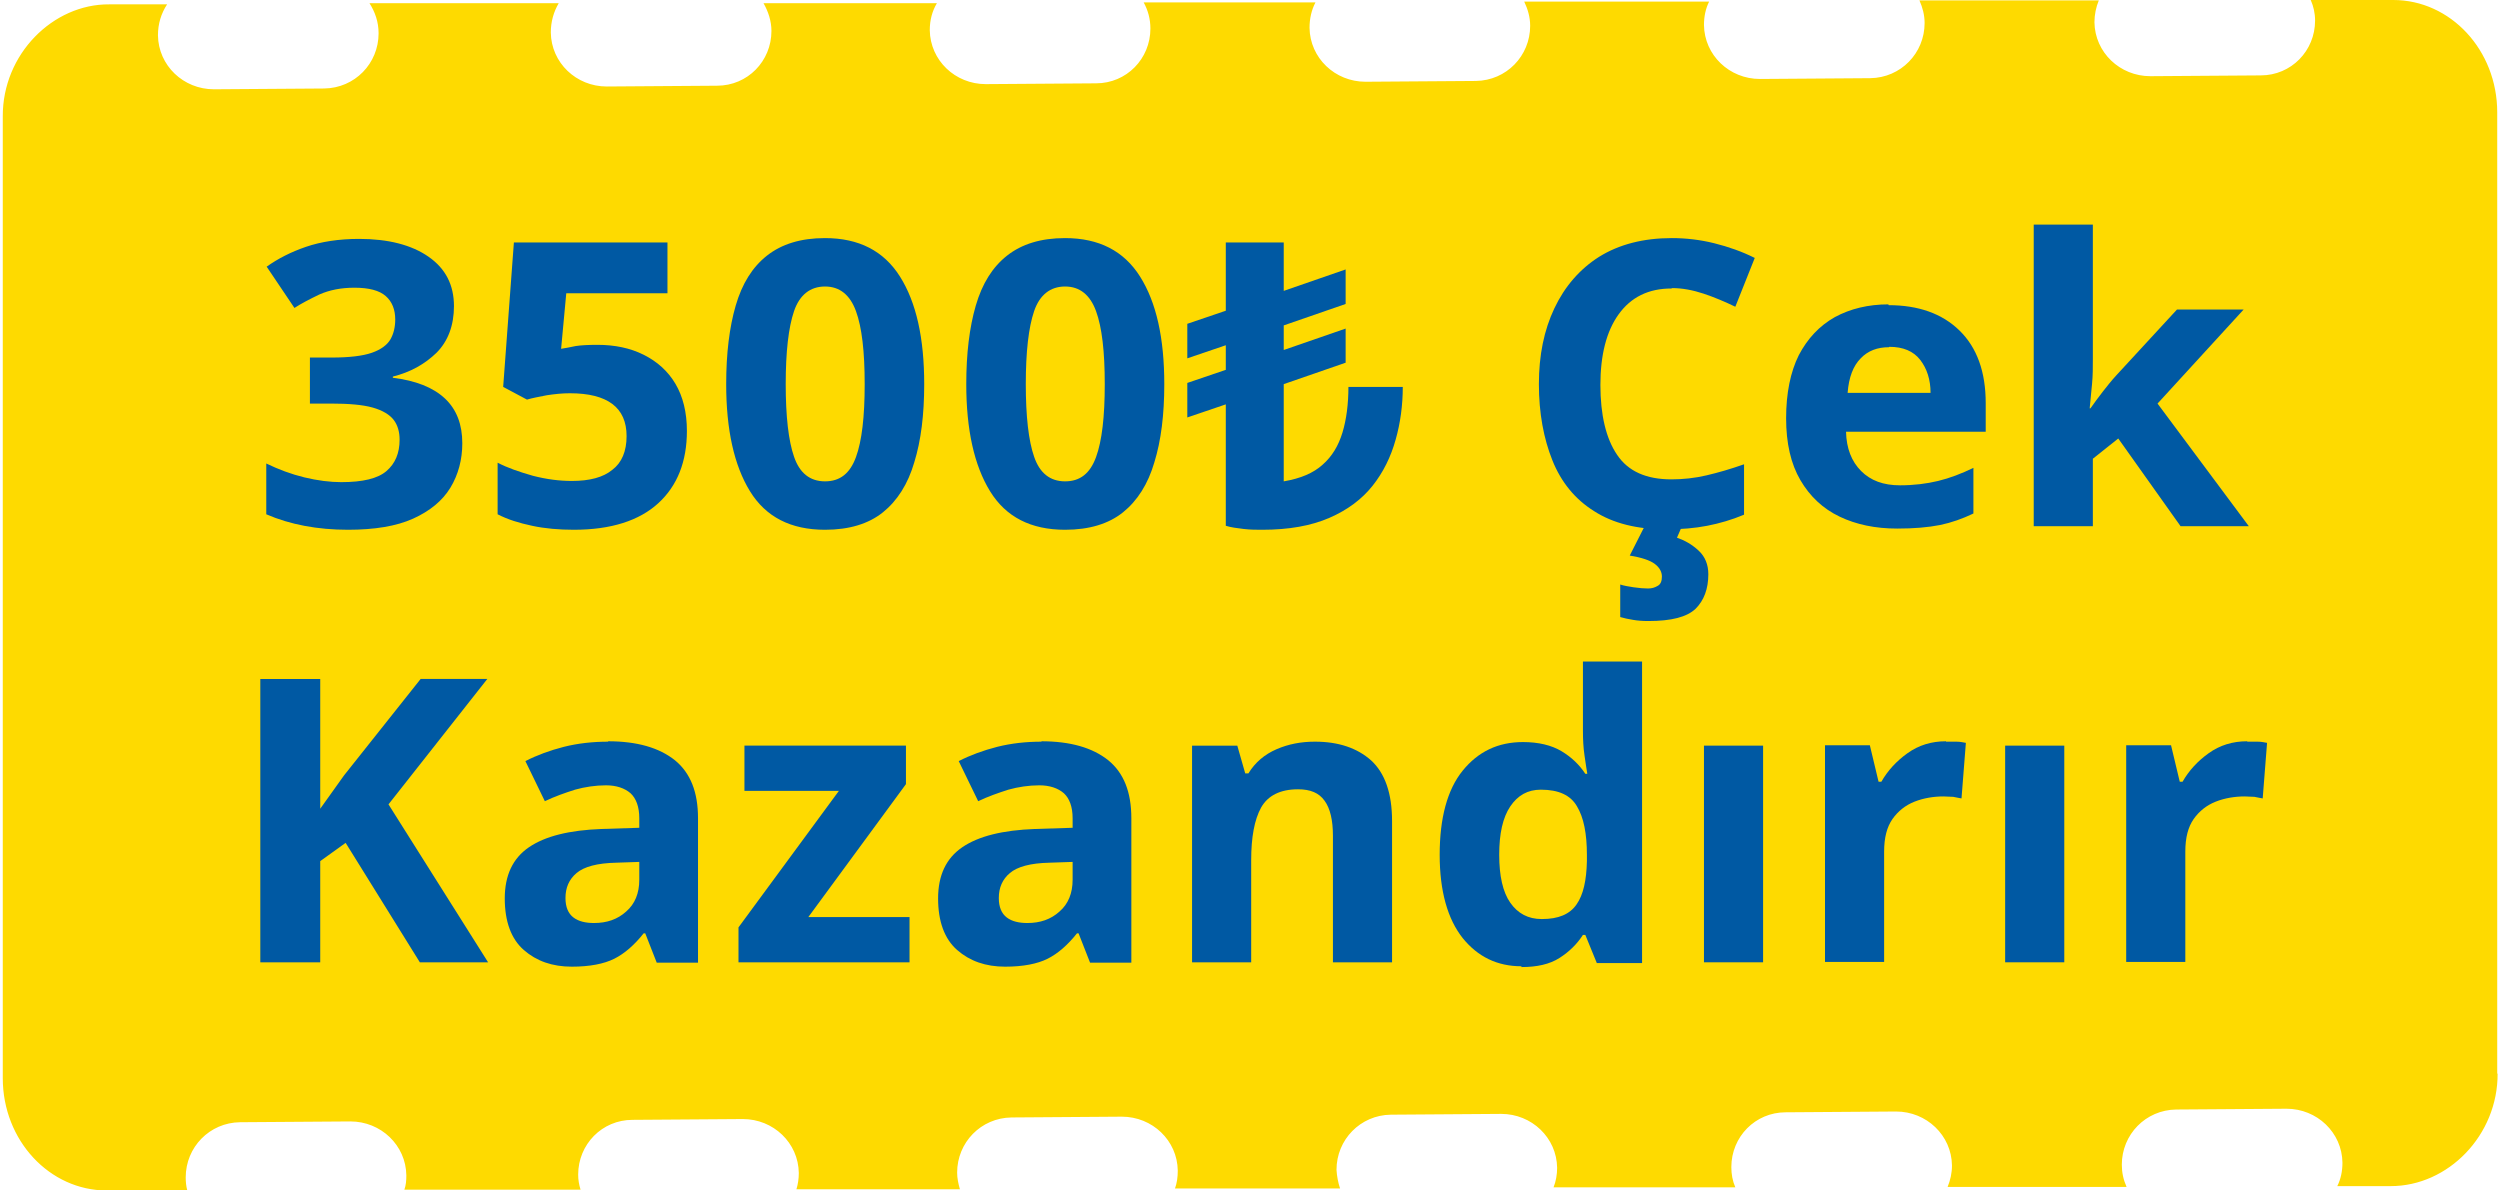
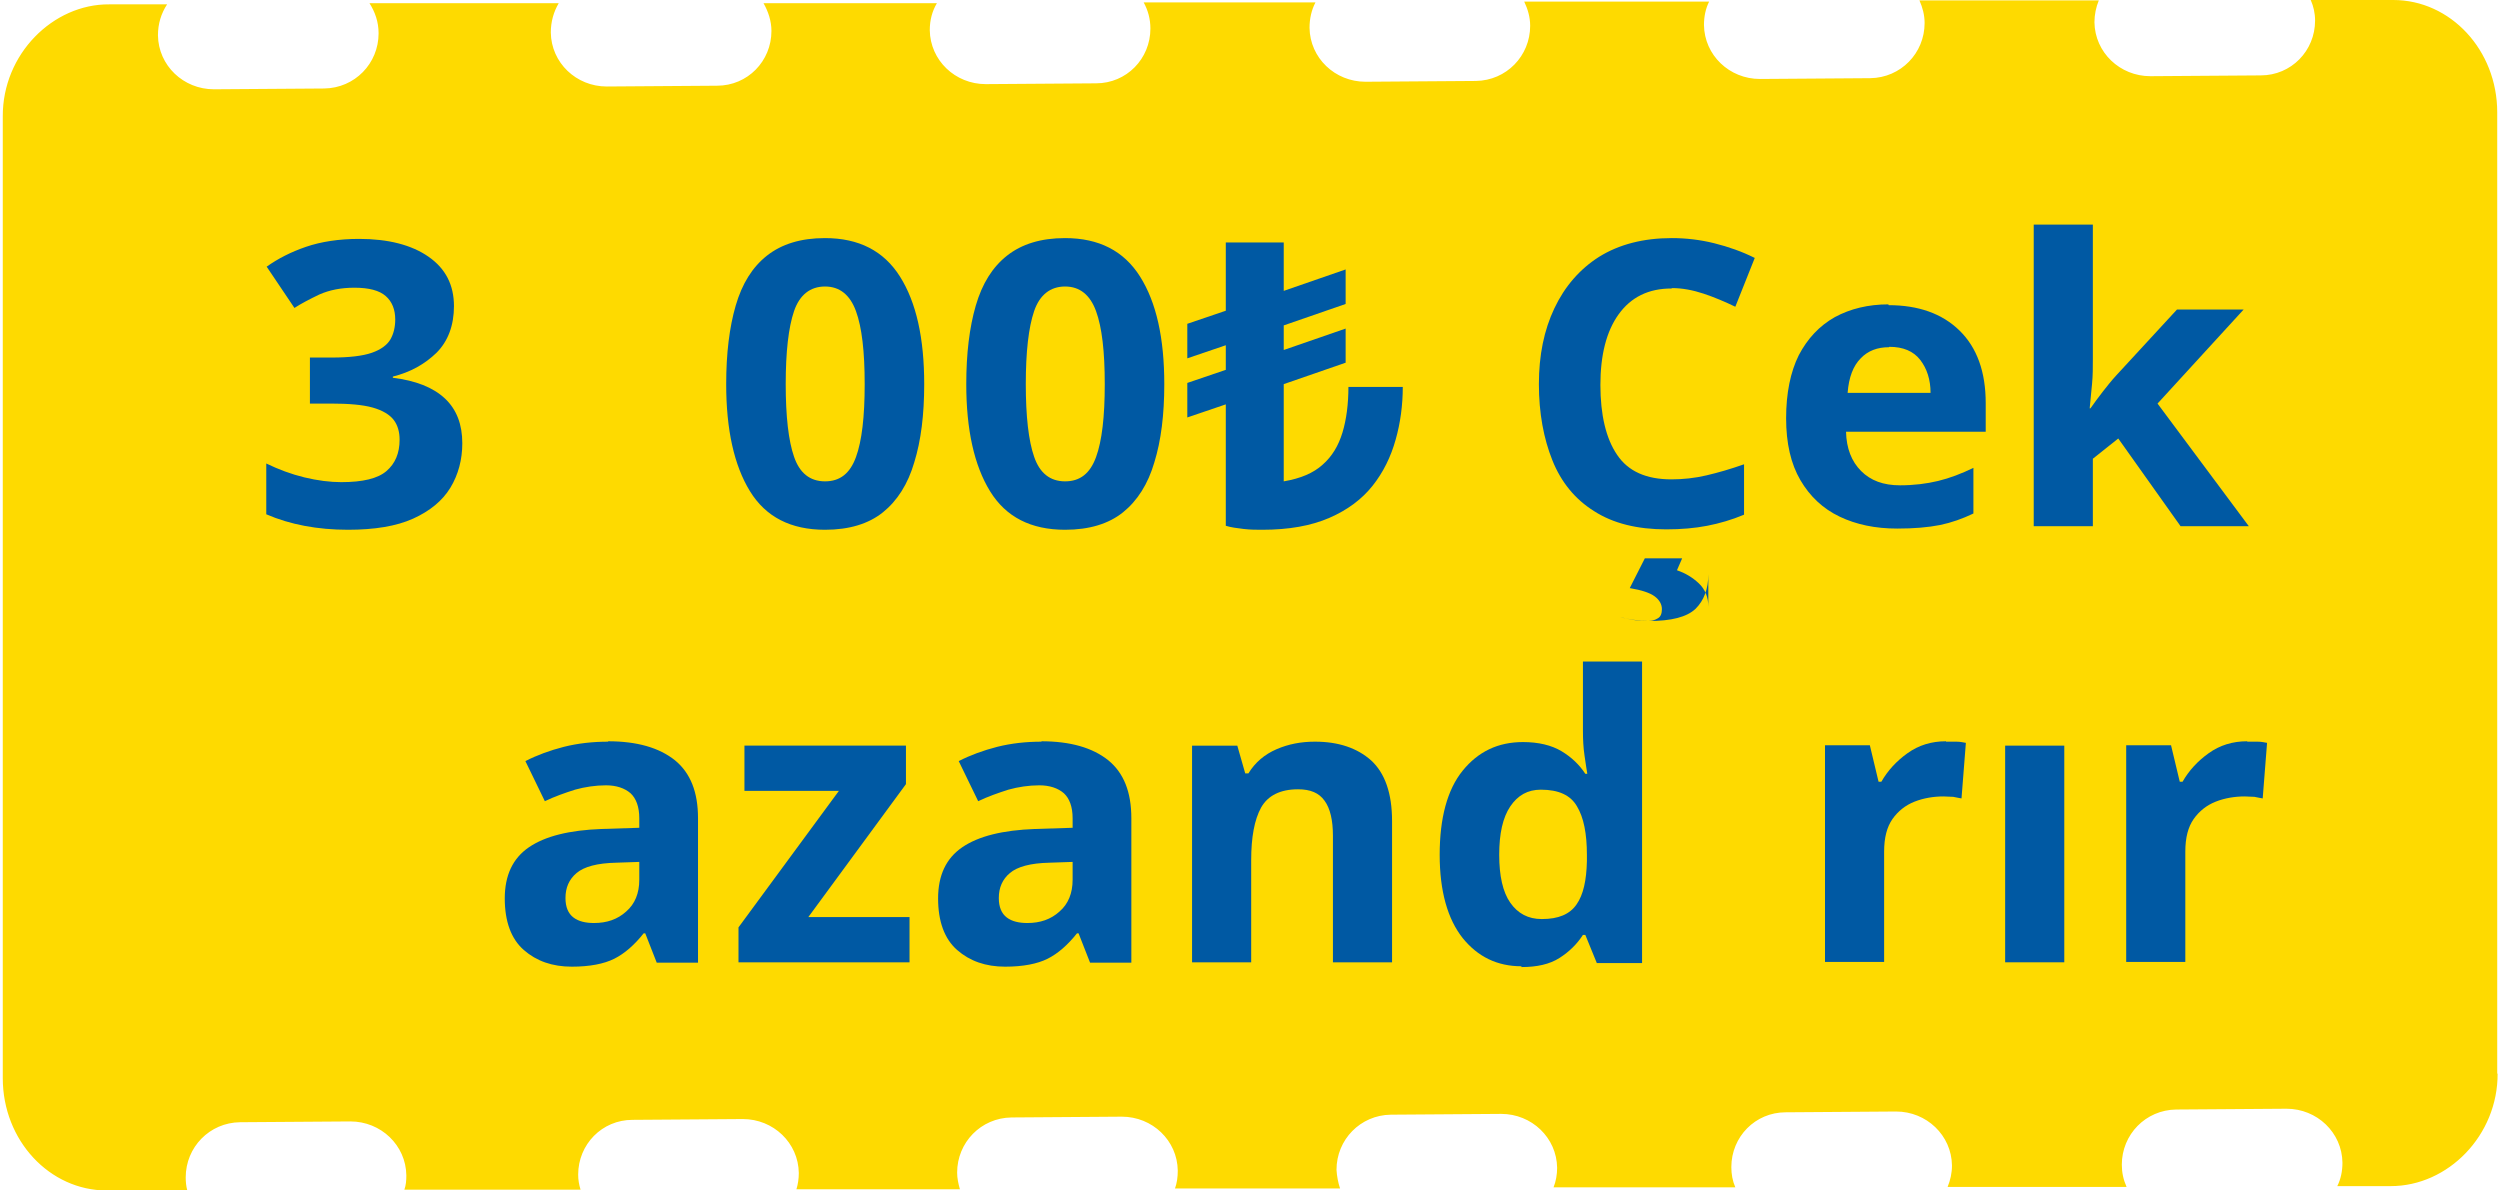
<svg xmlns="http://www.w3.org/2000/svg" id="Layer_1" version="1.1" viewBox="0 0 63 30">
  <defs>
    <style>
      .st0 {
        fill: #feda00;
      }

      .st1 {
        fill: #0059a3;
      }
    </style>
  </defs>
  <path class="st0" d="M62.93,27.06V2.83C62.93,1.26,61.75,0,60.31,0h-2.08c.07.16.11.33.11.52,0,.76-.6,1.38-1.37,1.38l-2.78.02c-.77,0-1.4-.6-1.41-1.36,0-.19.04-.38.11-.55h-4.52c.08.18.13.37.13.57,0,.76-.6,1.38-1.37,1.39l-2.78.02c-.77,0-1.4-.6-1.41-1.36,0-.21.04-.41.13-.59h-4.66c.09.19.15.39.15.61,0,.76-.6,1.38-1.37,1.39l-2.78.02c-.77,0-1.4-.6-1.41-1.36,0-.23.05-.45.15-.64h-4.33c.11.2.17.42.17.66,0,.76-.6,1.38-1.37,1.38l-2.78.02c-.77,0-1.4-.6-1.41-1.36,0-.25.06-.48.18-.68h-4.37c.12.21.2.45.2.7,0,.76-.6,1.38-1.37,1.38l-2.78.02c-.77,0-1.4-.6-1.41-1.36,0-.27.07-.52.2-.74h-4.77c.14.22.23.47.23.76,0,.76-.6,1.38-1.37,1.39l-2.78.02c-.77,0-1.4-.6-1.41-1.36,0-.29.08-.55.23-.78h-1.46C1.34.1.06,1.36.07,2.94v24.23c0,1.57,1.18,2.83,2.62,2.83h2.03c-.03-.11-.04-.22-.04-.33,0-.76.6-1.38,1.37-1.39l2.78-.02c.77,0,1.4.6,1.41,1.36,0,.13-.01.25-.05.36h4.44c-.04-.13-.06-.25-.06-.38,0-.76.6-1.38,1.37-1.38l2.78-.02c.77,0,1.4.6,1.41,1.36,0,.14-.02.28-.06.41h4.12c-.04-.14-.07-.28-.07-.42,0-.76.6-1.38,1.37-1.39l2.78-.02c.77,0,1.4.6,1.41,1.36,0,.16-.02.31-.07.45h4.16c-.05-.15-.08-.31-.09-.47,0-.76.6-1.38,1.37-1.39l2.78-.02c.77,0,1.4.6,1.41,1.36,0,.17-.03.34-.09.49h4.58c-.07-.16-.1-.33-.1-.51,0-.76.6-1.38,1.37-1.38l2.78-.02c.77,0,1.4.6,1.41,1.36,0,.19-.04.37-.11.54h4.51c-.08-.18-.12-.36-.12-.56,0-.76.6-1.38,1.37-1.39l2.78-.02c.77,0,1.4.6,1.41,1.36,0,.21-.04.41-.13.59h1.35c1.44,0,2.7-1.28,2.69-2.84" />
  <g>
    <path class="st1" d="M11.44,7.71c0,.49-.15.89-.44,1.18-.3.29-.66.49-1.1.6v.03c.57.07,1.01.24,1.31.52.3.28.44.66.44,1.13,0,.41-.1.79-.3,1.12s-.52.59-.94.78c-.42.19-.97.28-1.64.28-.77,0-1.46-.13-2.06-.39v-1.28c.31.15.63.27.96.35s.65.12.93.12c.54,0,.92-.09,1.14-.28.22-.19.33-.45.33-.79,0-.2-.05-.37-.15-.5s-.28-.24-.53-.31c-.25-.07-.6-.1-1.04-.1h-.54v-1.16h.55c.44,0,.78-.04,1.01-.12.23-.08.39-.2.47-.34.08-.14.12-.31.12-.5,0-.25-.08-.45-.24-.59-.16-.14-.42-.21-.79-.21-.34,0-.63.06-.88.17-.25.12-.46.23-.63.34l-.7-1.04c.28-.2.61-.37.99-.5.38-.13.83-.2,1.34-.2.73,0,1.32.15,1.75.45s.64.71.64,1.25Z" />
-     <path class="st1" d="M15.06,8.69c.43,0,.82.08,1.16.25.34.17.61.41.8.73s.29.72.29,1.19c0,.77-.24,1.38-.72,1.82-.48.44-1.19.67-2.13.67-.37,0-.73-.03-1.05-.1-.33-.07-.62-.16-.87-.29v-1.3c.25.13.54.23.89.33.35.09.67.13.98.13.45,0,.79-.09,1.02-.28.24-.18.36-.47.36-.85,0-.72-.48-1.08-1.43-1.08-.19,0-.38.02-.58.05-.2.04-.37.07-.5.11l-.6-.32.27-3.64h3.87v1.28h-2.55l-.13,1.4c.11-.02.24-.04.37-.07.13-.02.31-.03.54-.03Z" />
    <path class="st1" d="M23.29,9.68c0,.77-.08,1.42-.25,1.97-.16.55-.43.97-.79,1.26s-.85.44-1.46.44c-.86,0-1.49-.32-1.89-.97-.4-.65-.6-1.55-.6-2.7,0-.77.08-1.43.24-1.98s.42-.97.79-1.26c.37-.29.85-.44,1.46-.44.85,0,1.48.32,1.89.97.41.65.61,1.55.61,2.71ZM19.8,9.68c0,.81.07,1.43.21,1.83.14.41.4.62.78.62s.63-.2.78-.61c.15-.41.22-1.02.22-1.84s-.07-1.43-.22-1.84c-.15-.41-.41-.62-.78-.62s-.64.21-.78.62c-.14.41-.21,1.03-.21,1.84Z" />
    <path class="st1" d="M29.34,9.68c0,.77-.08,1.42-.25,1.97-.16.55-.43.97-.79,1.26s-.85.44-1.46.44c-.86,0-1.49-.32-1.89-.97-.4-.65-.6-1.55-.6-2.7,0-.77.08-1.43.24-1.98s.42-.97.79-1.26c.37-.29.85-.44,1.46-.44.85,0,1.48.32,1.89.97.41.65.61,1.55.61,2.71ZM25.85,9.68c0,.81.07,1.43.21,1.83.14.41.4.62.78.62s.63-.2.78-.61c.15-.41.22-1.02.22-1.84s-.07-1.43-.22-1.84c-.15-.41-.41-.62-.78-.62s-.64.21-.78.62c-.14.41-.21,1.03-.21,1.84Z" />
    <path class="st1" d="M31.8,13.35c-.14,0-.29,0-.46-.02-.17-.02-.32-.04-.45-.08v-3.06l-.97.33v-.87l.97-.33v-.62l-.97.33v-.87l.97-.33v-1.72h1.46v1.22l1.56-.54v.87l-1.56.54v.62l1.56-.54v.86l-1.56.54v2.45c.42-.07.75-.21.98-.42.24-.21.4-.48.5-.81.1-.33.15-.72.15-1.15h1.37c0,.46-.06.91-.18,1.33-.12.43-.31.82-.58,1.16-.27.34-.63.61-1.09.81-.46.2-1.02.3-1.69.3Z" />
-     <path class="st1" d="M42.12,7.27c-.58,0-1.02.22-1.33.65s-.46,1.03-.46,1.78.14,1.35.42,1.76c.28.42.74.62,1.37.62.29,0,.58-.03.88-.1s.61-.16.95-.28v1.27c-.31.13-.62.22-.93.28-.31.06-.65.09-1.03.09-.73,0-1.34-.15-1.82-.46-.48-.3-.83-.73-1.05-1.28s-.34-1.19-.34-1.92.13-1.36.39-1.91c.26-.55.64-.99,1.13-1.3.5-.31,1.11-.47,1.83-.47.35,0,.71.04,1.07.13.36.09.7.21,1.02.37l-.49,1.23c-.27-.13-.53-.24-.8-.33-.27-.09-.54-.14-.79-.14ZM43.05,14.47c0,.37-.11.66-.32.87-.22.21-.61.31-1.19.31-.15,0-.28-.01-.39-.03-.12-.02-.22-.04-.32-.07v-.82c.09.03.21.05.34.07.14.02.26.03.36.03.09,0,.17-.02.25-.07.07-.04.1-.12.1-.23,0-.12-.06-.23-.18-.32s-.33-.16-.63-.21l.38-.75h.94l-.13.3c.2.07.38.17.55.33.16.15.24.35.24.59Z" />
+     <path class="st1" d="M42.12,7.27c-.58,0-1.02.22-1.33.65s-.46,1.03-.46,1.78.14,1.35.42,1.76c.28.42.74.62,1.37.62.29,0,.58-.03.88-.1s.61-.16.95-.28v1.27c-.31.13-.62.22-.93.28-.31.06-.65.09-1.03.09-.73,0-1.34-.15-1.82-.46-.48-.3-.83-.73-1.05-1.28s-.34-1.19-.34-1.92.13-1.36.39-1.91c.26-.55.64-.99,1.13-1.3.5-.31,1.11-.47,1.83-.47.35,0,.71.04,1.07.13.36.09.7.21,1.02.37l-.49,1.23c-.27-.13-.53-.24-.8-.33-.27-.09-.54-.14-.79-.14ZM43.05,14.47c0,.37-.11.66-.32.87-.22.21-.61.31-1.19.31-.15,0-.28-.01-.39-.03-.12-.02-.22-.04-.32-.07c.09.03.21.05.34.07.14.02.26.03.36.03.09,0,.17-.02.25-.07.07-.04.1-.12.1-.23,0-.12-.06-.23-.18-.32s-.33-.16-.63-.21l.38-.75h.94l-.13.3c.2.07.38.17.55.33.16.15.24.35.24.59Z" />
    <path class="st1" d="M47.59,7.69c.75,0,1.35.21,1.79.64.44.43.66,1.04.66,1.83v.72h-3.52c.01.42.14.75.38.99.24.24.56.36.98.36.35,0,.67-.04.96-.11.29-.07.58-.18.89-.33v1.15c-.27.13-.55.23-.84.29-.3.06-.66.09-1.08.09-.55,0-1.03-.1-1.45-.3s-.75-.51-.99-.92-.36-.93-.36-1.56.11-1.17.32-1.59c.22-.42.52-.74.91-.96.39-.21.84-.32,1.35-.32ZM47.6,8.75c-.29,0-.53.09-.71.28-.19.19-.3.48-.33.87h2.09c0-.33-.09-.61-.26-.83-.17-.22-.43-.33-.78-.33Z" />
    <path class="st1" d="M52.74,5.65v3.4c0,.21,0,.41-.02.62s-.04.41-.06.62h.02c.1-.14.2-.28.31-.42.11-.14.22-.28.34-.41l1.53-1.66h1.68l-2.17,2.37,2.3,3.09h-1.72l-1.57-2.21-.64.51v1.7h-1.49v-7.6h1.49Z" />
-     <path class="st1" d="M12.3,24.25h-1.72l-1.87-3.01-.64.46v2.55h-1.51v-7.14h1.51v3.27c.1-.14.2-.28.3-.42.1-.14.2-.28.3-.42l1.93-2.43h1.68l-2.49,3.16,2.51,3.98Z" />
    <path class="st1" d="M15.32,18.68c.73,0,1.29.16,1.69.48.39.32.58.8.58,1.46v3.64h-1.04l-.29-.74h-.04c-.23.29-.48.51-.74.64-.26.13-.62.2-1.07.2-.49,0-.89-.14-1.21-.42-.32-.28-.48-.72-.48-1.3s.2-1.01.61-1.29c.41-.28,1.02-.43,1.83-.46l.95-.03v-.24c0-.29-.08-.5-.22-.63-.15-.13-.36-.2-.62-.2s-.53.04-.78.11c-.25.08-.51.17-.76.29l-.49-1.01c.29-.15.62-.27.97-.36.36-.09.73-.13,1.12-.13ZM16.11,21.72l-.58.02c-.48.01-.81.1-1,.26s-.28.37-.28.63c0,.23.07.39.2.49.13.1.31.14.52.14.32,0,.59-.09.81-.29.22-.19.33-.46.33-.8v-.45Z" />
    <path class="st1" d="M22.92,24.25h-4.31v-.88l2.53-3.44h-2.38v-1.14h4.07v.97l-2.46,3.35h2.55v1.14Z" />
    <path class="st1" d="M26.24,18.68c.73,0,1.29.16,1.69.48.39.32.58.8.58,1.46v3.64h-1.04l-.29-.74h-.04c-.23.29-.48.51-.74.64-.26.13-.62.2-1.07.2-.49,0-.89-.14-1.21-.42-.32-.28-.48-.72-.48-1.3s.2-1.01.61-1.29c.41-.28,1.02-.43,1.83-.46l.95-.03v-.24c0-.29-.08-.5-.22-.63-.15-.13-.36-.2-.62-.2s-.53.04-.78.11c-.25.08-.51.17-.76.29l-.49-1.01c.29-.15.62-.27.97-.36.36-.09.73-.13,1.12-.13ZM27.03,21.72l-.58.02c-.48.01-.81.1-1,.26s-.28.37-.28.63c0,.23.07.39.2.49.13.1.31.14.52.14.32,0,.59-.09.81-.29.22-.19.33-.46.33-.8v-.45Z" />
    <path class="st1" d="M33.14,18.69c.59,0,1.06.16,1.41.47.35.32.53.83.53,1.53v3.56h-1.49v-3.19c0-.39-.07-.69-.21-.88-.14-.2-.36-.29-.67-.29-.45,0-.76.16-.93.46-.17.31-.25.75-.25,1.33v2.57h-1.49v-5.46h1.14l.2.7h.08c.17-.28.41-.48.71-.61.3-.13.62-.19.96-.19Z" />
    <path class="st1" d="M38.34,24.35c-.61,0-1.1-.24-1.48-.71-.38-.48-.58-1.18-.58-2.1s.19-1.64.58-2.12c.39-.48.89-.72,1.52-.72.39,0,.72.08.97.23.25.15.45.34.6.57h.05c-.02-.11-.04-.26-.07-.46-.03-.2-.04-.41-.04-.62v-1.75h1.49v7.6h-1.14l-.29-.71h-.06c-.15.23-.34.42-.59.58-.25.16-.57.23-.96.23ZM38.86,23.16c.41,0,.7-.12.87-.37.17-.24.25-.61.26-1.09v-.16c0-.53-.08-.94-.25-1.22-.16-.28-.46-.42-.91-.42-.33,0-.58.14-.77.42s-.28.69-.28,1.22.09.94.28,1.21c.19.27.45.41.79.41Z" />
-     <path class="st1" d="M44.43,24.25h-1.49v-5.46h1.49v5.46Z" />
    <path class="st1" d="M49.04,18.69c.07,0,.16,0,.26,0,.1,0,.18.02.24.03l-.11,1.4s-.12-.02-.21-.04c-.09,0-.17-.01-.24-.01-.25,0-.5.04-.73.13s-.42.24-.56.44c-.14.2-.21.47-.21.82v2.78h-1.49v-5.46h1.13l.22.92h.07c.16-.28.38-.52.66-.72s.6-.3.97-.3Z" />
    <path class="st1" d="M52.02,24.25h-1.49v-5.46h1.49v5.46Z" />
    <path class="st1" d="M56.63,18.69c.07,0,.16,0,.26,0,.1,0,.18.02.24.03l-.11,1.4s-.12-.02-.21-.04c-.09,0-.17-.01-.24-.01-.25,0-.5.04-.73.13s-.42.24-.56.44c-.14.2-.21.47-.21.82v2.78h-1.49v-5.46h1.13l.22.92h.07c.16-.28.38-.52.66-.72s.6-.3.97-.3Z" />
  </g>
</svg>